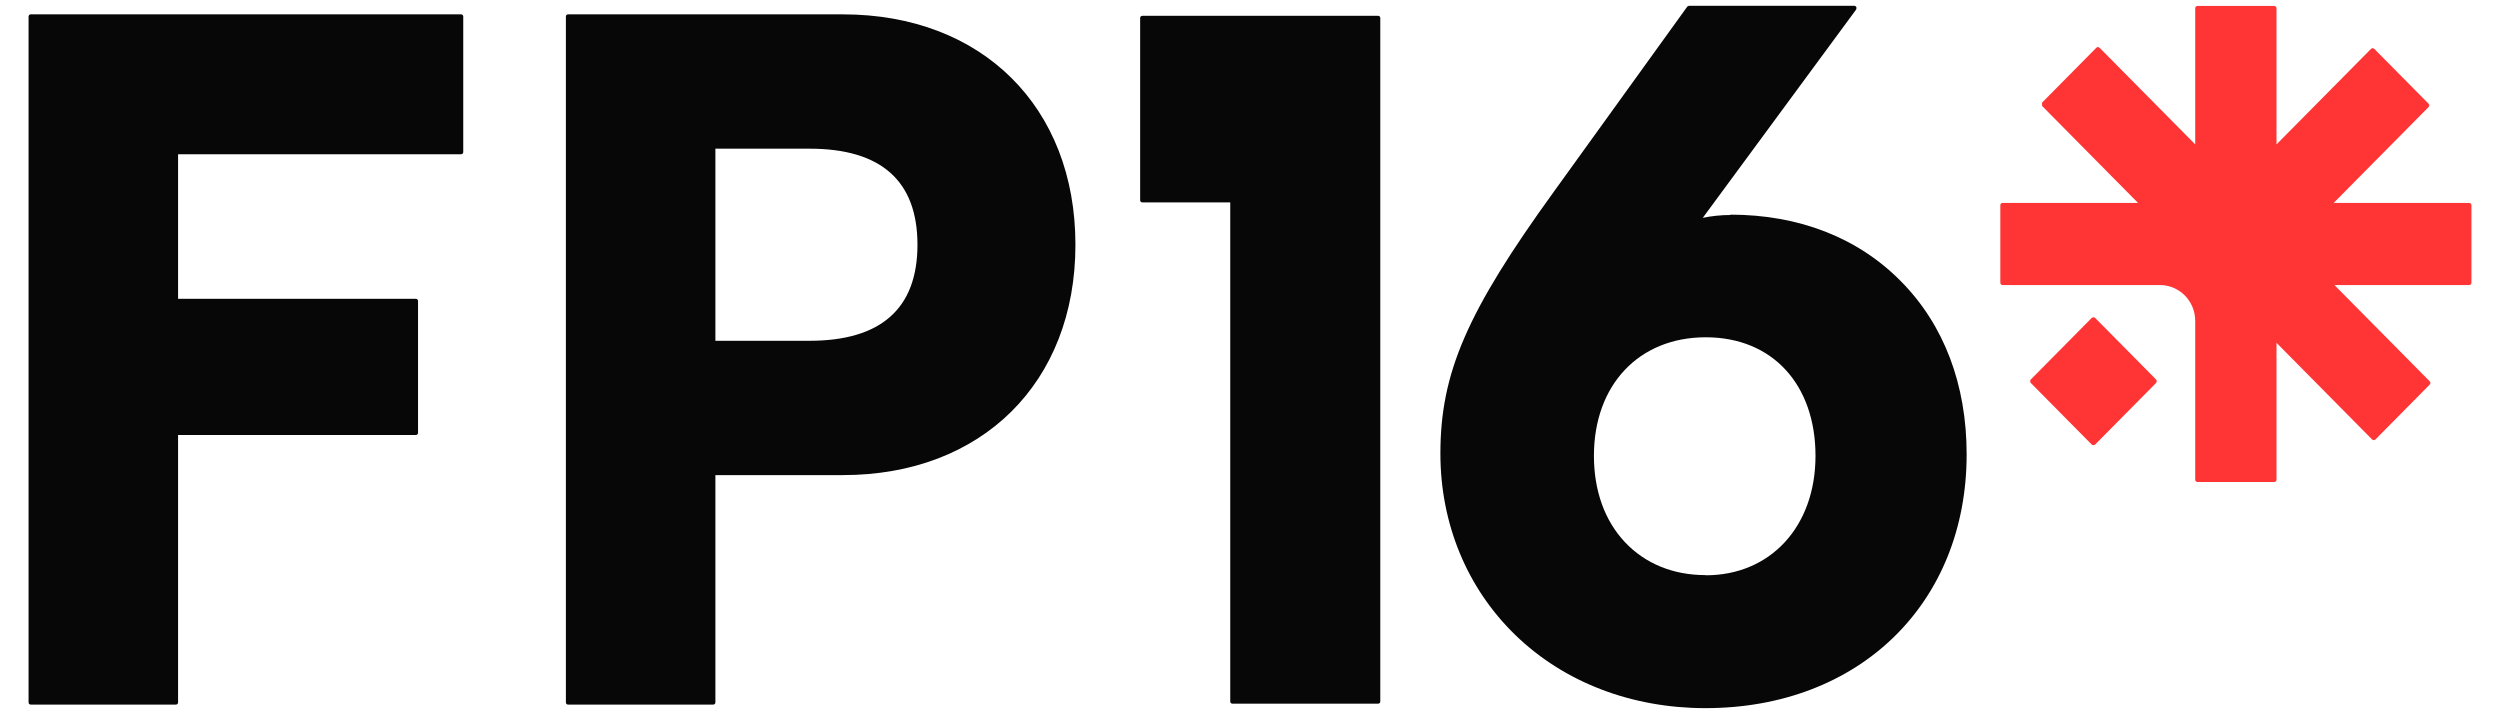
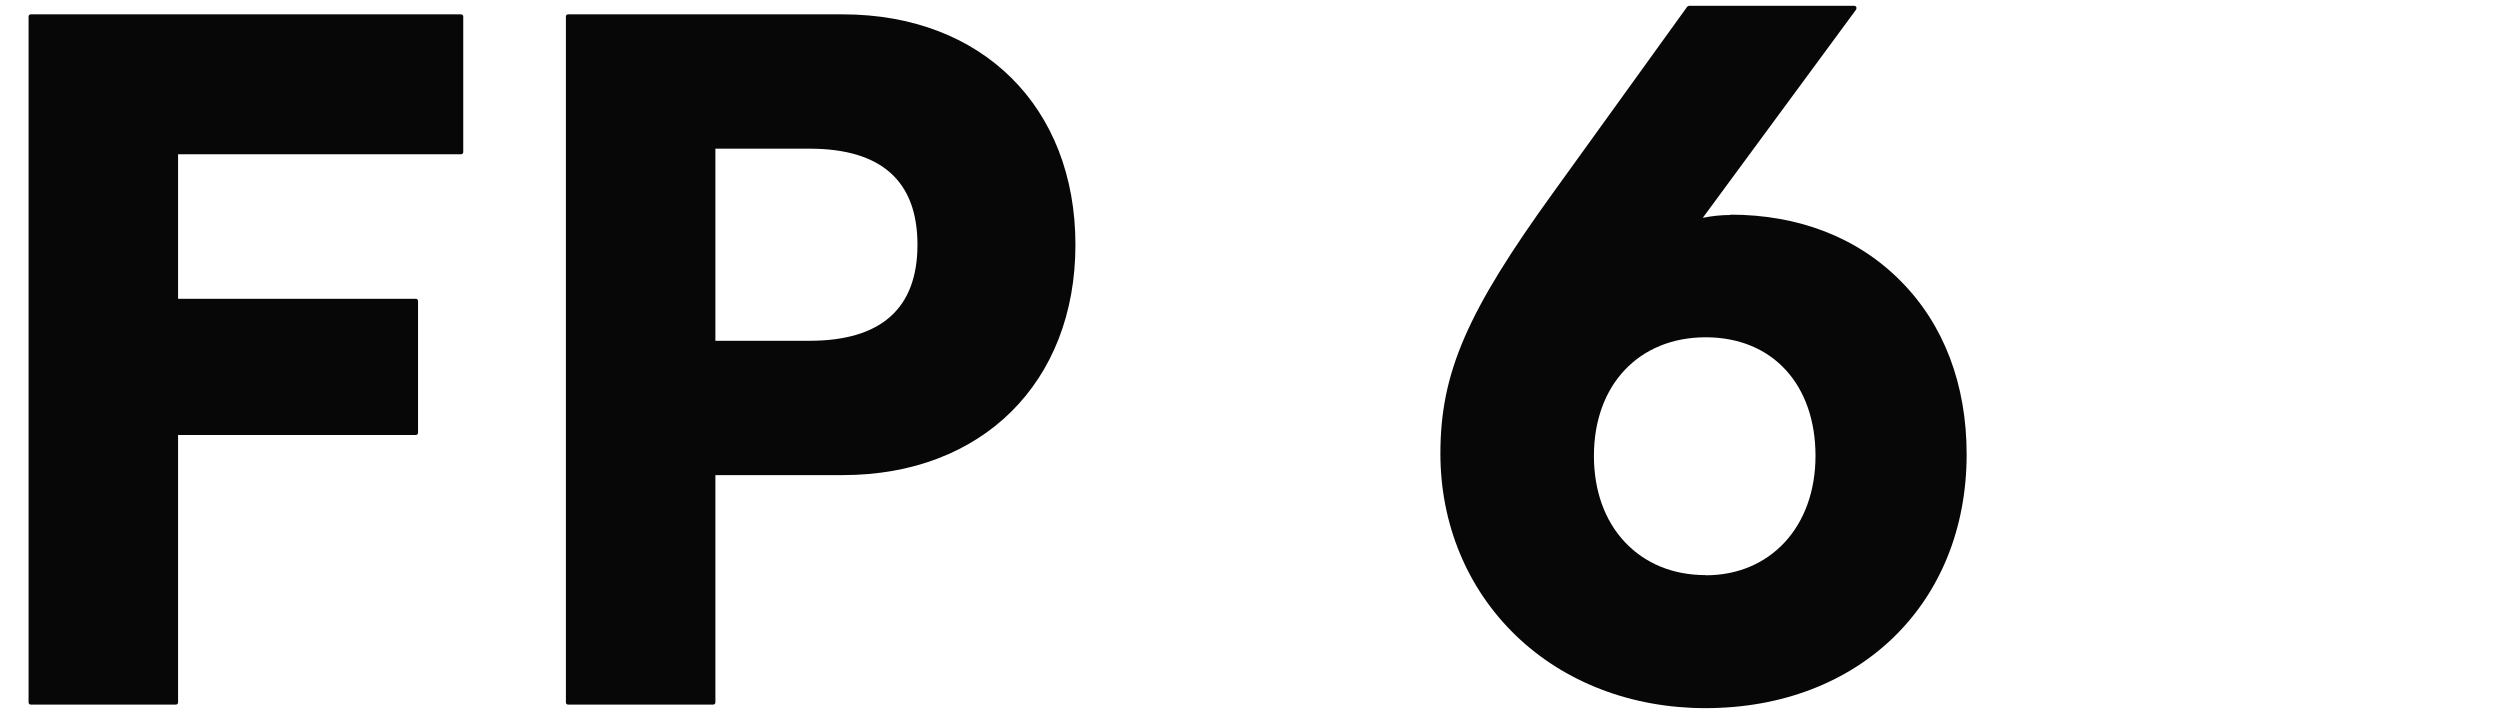
<svg xmlns="http://www.w3.org/2000/svg" width="70" height="20" viewBox="0 0 70 20" fill="none">
  <g clip-path="url(#clip0_2675_458)">
-     <path d="M69.138 5.682H65.343L68 2.998C68 2.998 68.021 2.966 68.021 2.951C68.021 2.935 68.016 2.92 68 2.904L66.481 1.369C66.481 1.369 66.45 1.348 66.435 1.348C66.419 1.348 66.404 1.354 66.388 1.369L63.742 4.043V0.23C63.742 0.193 63.711 0.167 63.68 0.167H61.528C61.492 0.167 61.466 0.199 61.466 0.23V4.043L58.789 1.338C58.789 1.338 58.758 1.317 58.743 1.317C58.727 1.317 58.712 1.322 58.696 1.338L57.178 2.873V2.966L59.865 5.682H56.071C56.035 5.682 56.009 5.713 56.009 5.744V7.919C56.009 7.955 56.04 7.981 56.071 7.981H60.473C61.024 7.981 61.466 8.429 61.466 8.986V13.434C61.466 13.47 61.497 13.496 61.528 13.496H63.68C63.716 13.496 63.742 13.465 63.742 13.434V9.599L66.419 12.305C66.419 12.305 66.45 12.325 66.466 12.325C66.481 12.325 66.497 12.32 66.512 12.305L68.031 10.77C68.031 10.77 68.052 10.739 68.052 10.723C68.052 10.707 68.046 10.692 68.031 10.676L65.364 7.981H69.138C69.174 7.981 69.2 7.95 69.2 7.919V5.744C69.2 5.708 69.169 5.682 69.138 5.682Z" fill="#FF3434" />
-     <path d="M58.565 8.905L56.865 10.623C56.837 10.651 56.837 10.697 56.865 10.726L58.565 12.444C58.593 12.472 58.639 12.472 58.667 12.444L60.367 10.726C60.395 10.697 60.395 10.651 60.367 10.623L58.667 8.905C58.639 8.876 58.593 8.876 58.565 8.905Z" fill="#FF3434" />
    <path d="M48.456 6.02C48.198 6.02 47.936 6.046 47.678 6.099L51.972 0.267C51.972 0.267 51.988 0.225 51.977 0.199C51.967 0.178 51.946 0.163 51.921 0.163H47.292C47.292 0.163 47.256 0.173 47.241 0.189L43.513 5.36C41.078 8.726 40.331 10.437 40.331 12.7C40.331 14.667 41.078 16.472 42.432 17.783C43.796 19.105 45.686 19.828 47.75 19.828C52.055 19.828 55.066 16.904 55.066 12.721C55.066 10.77 54.433 9.095 53.228 7.878C52.024 6.655 50.371 6.01 48.445 6.01L48.456 6.02ZM47.755 16.103C46.844 16.103 46.062 15.78 45.495 15.177C44.929 14.573 44.63 13.736 44.63 12.763C44.63 10.781 45.886 9.444 47.761 9.444C49.635 9.444 50.834 10.775 50.834 12.763C50.834 14.75 49.568 16.108 47.761 16.108L47.755 16.103Z" fill="#070707" />
    <path d="M23.599 0.402H15.906C15.87 0.402 15.845 0.428 15.845 0.464V19.666C15.845 19.702 15.87 19.729 15.906 19.729H19.969C20.005 19.729 20.031 19.702 20.031 19.666V13.303H23.599C27.496 13.303 30.112 10.713 30.112 6.853C30.112 2.992 27.496 0.402 23.599 0.402ZM20.031 4.163H22.667C24.675 4.163 25.689 5.068 25.689 6.853C25.689 8.637 24.669 9.542 22.667 9.542H20.031V4.163Z" fill="#070707" />
    <path d="M12.915 0.402H0.862C0.826 0.402 0.8 0.428 0.8 0.464V19.666C0.8 19.702 0.826 19.729 0.862 19.729H4.924C4.96 19.729 4.986 19.702 4.986 19.666V12.18H11.643C11.679 12.18 11.705 12.154 11.705 12.117V8.429C11.705 8.392 11.679 8.366 11.643 8.366H4.986V4.319H12.909C12.945 4.319 12.971 4.293 12.971 4.257V0.464C12.971 0.428 12.945 0.402 12.909 0.402H12.915Z" fill="#070707" />
-     <path d="M38.586 0.443H31.986C31.95 0.443 31.924 0.469 31.924 0.506V5.604C31.924 5.641 31.95 5.667 31.986 5.667H34.447V19.64C34.447 19.677 34.472 19.703 34.508 19.703H38.586C38.622 19.703 38.648 19.677 38.648 19.64V0.506C38.648 0.469 38.622 0.443 38.586 0.443Z" fill="#070707" />
  </g>
  <defs>
    <clipPath id="clip0_2675_458">
      <rect width="68.4" height="19.665" fill="white" transform="translate(0.8 0.167)" />
    </clipPath>
  </defs>
</svg>